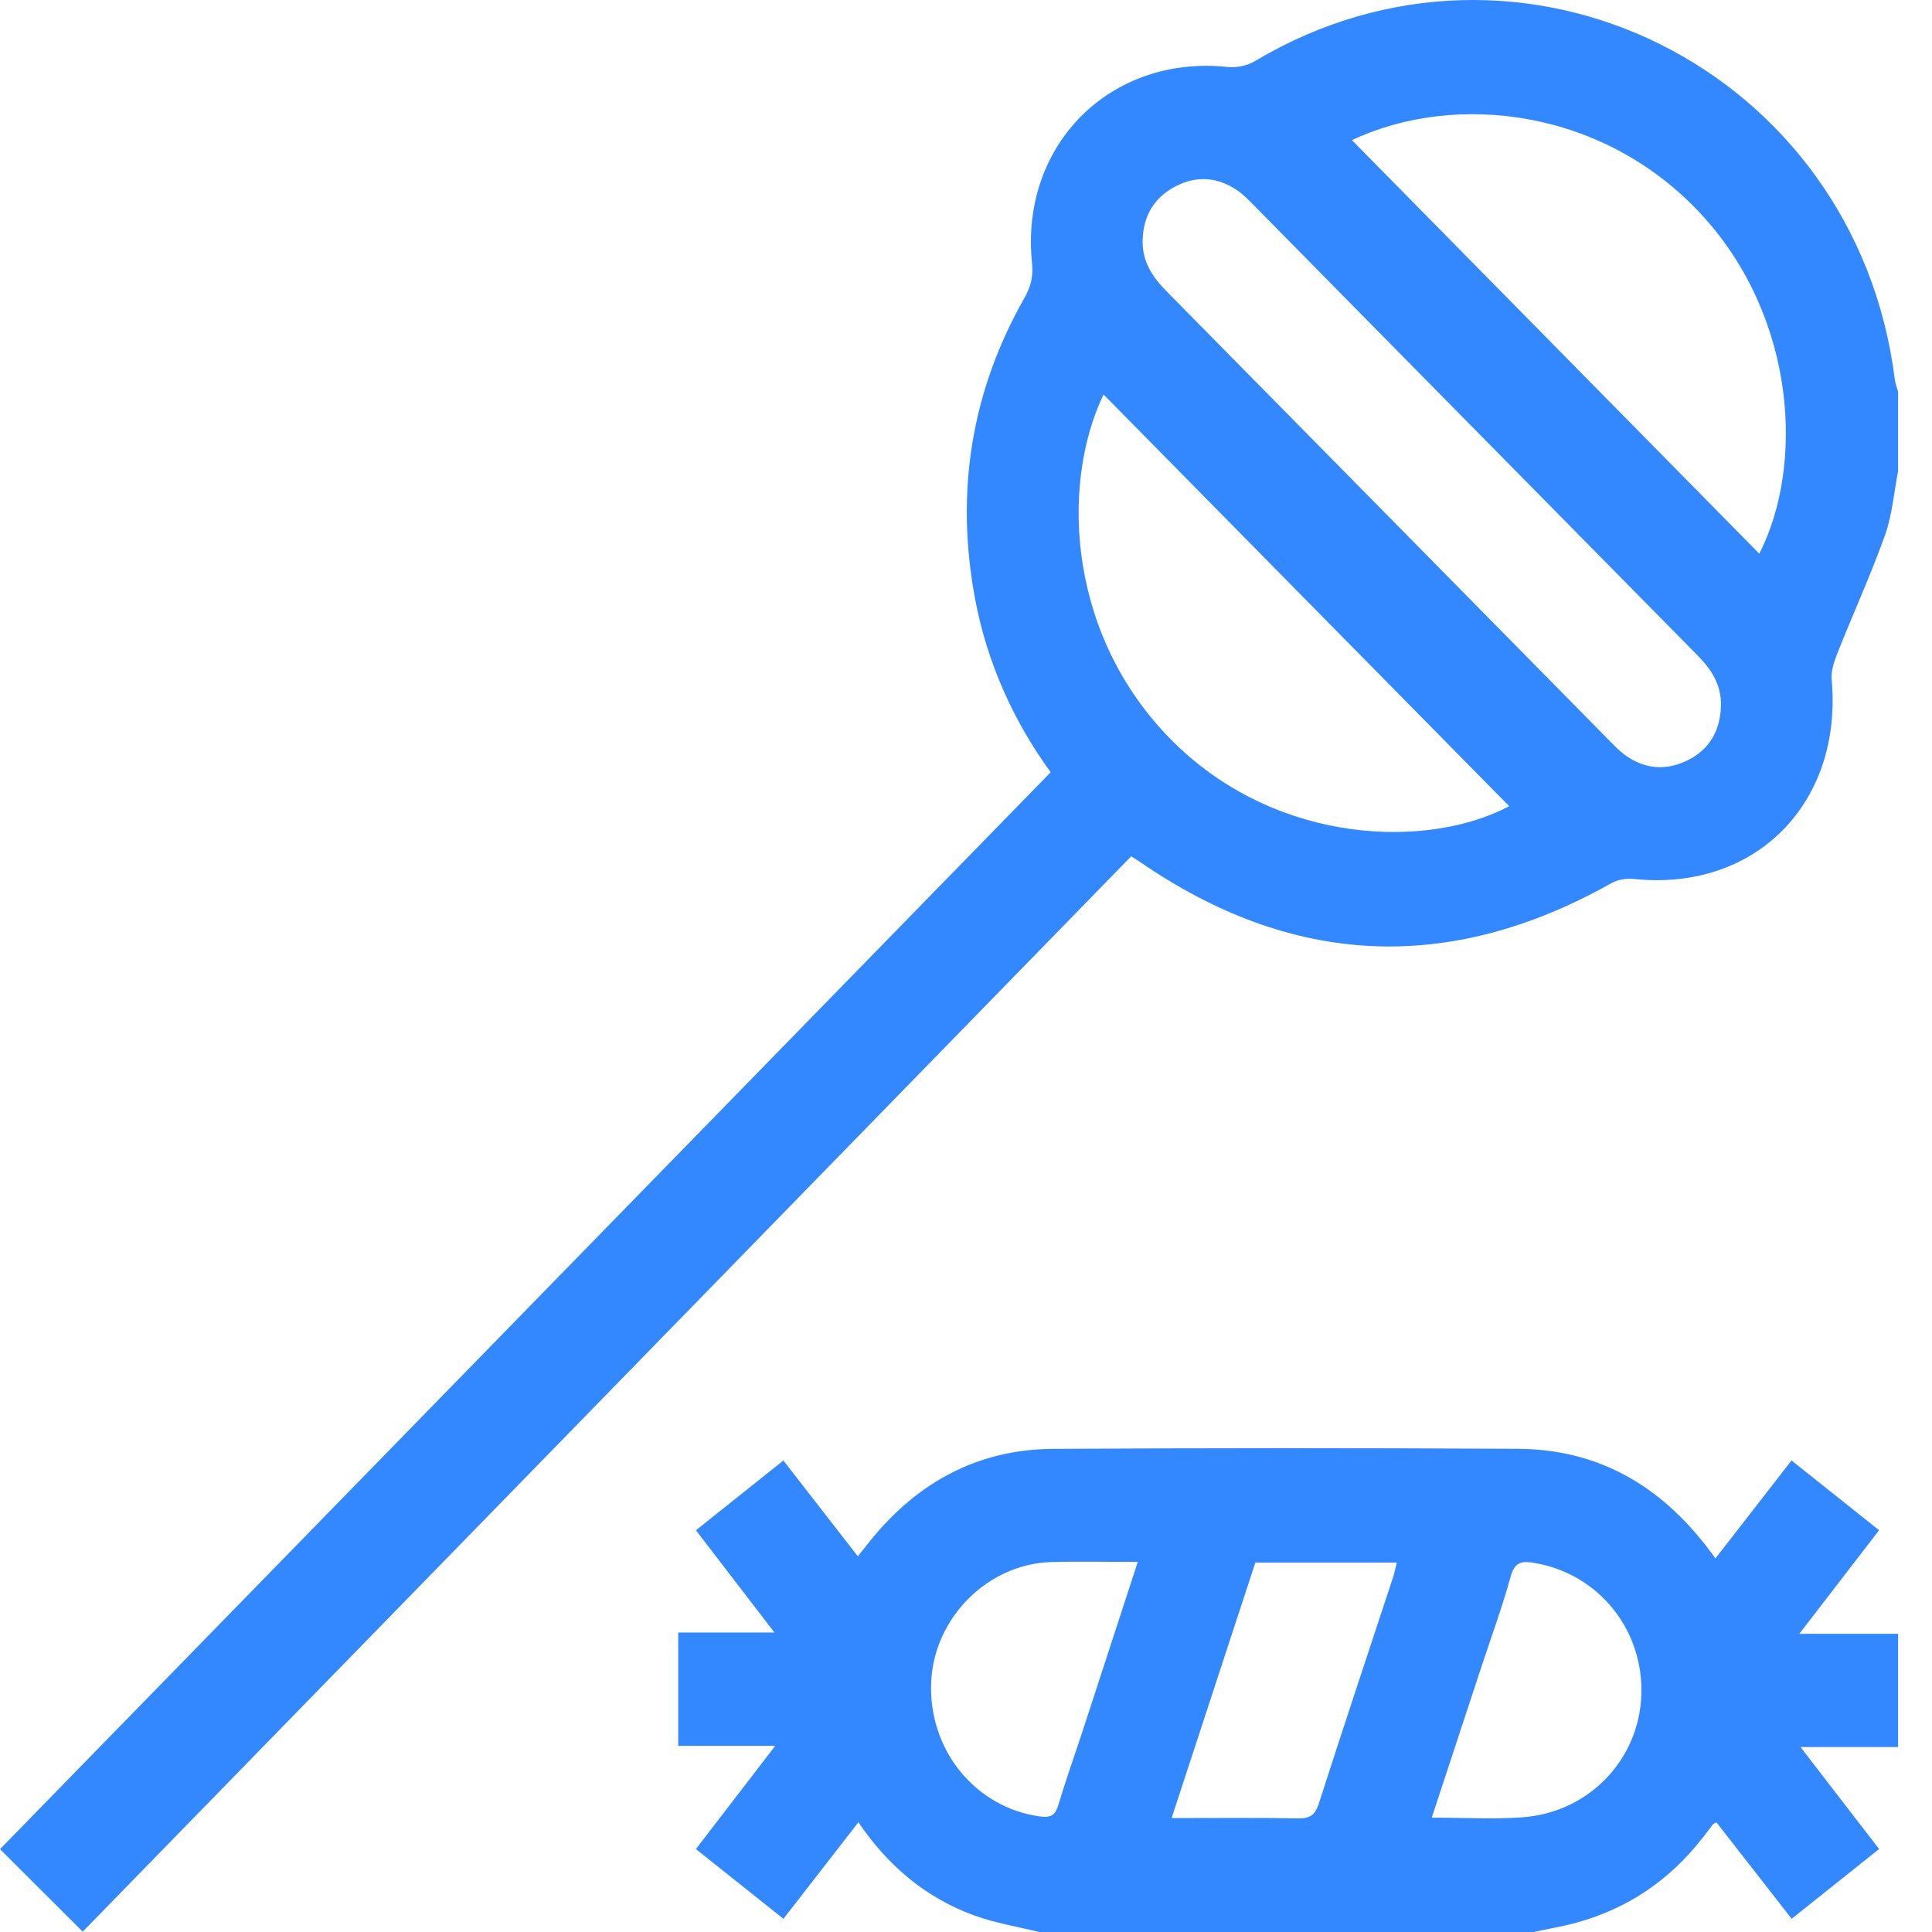
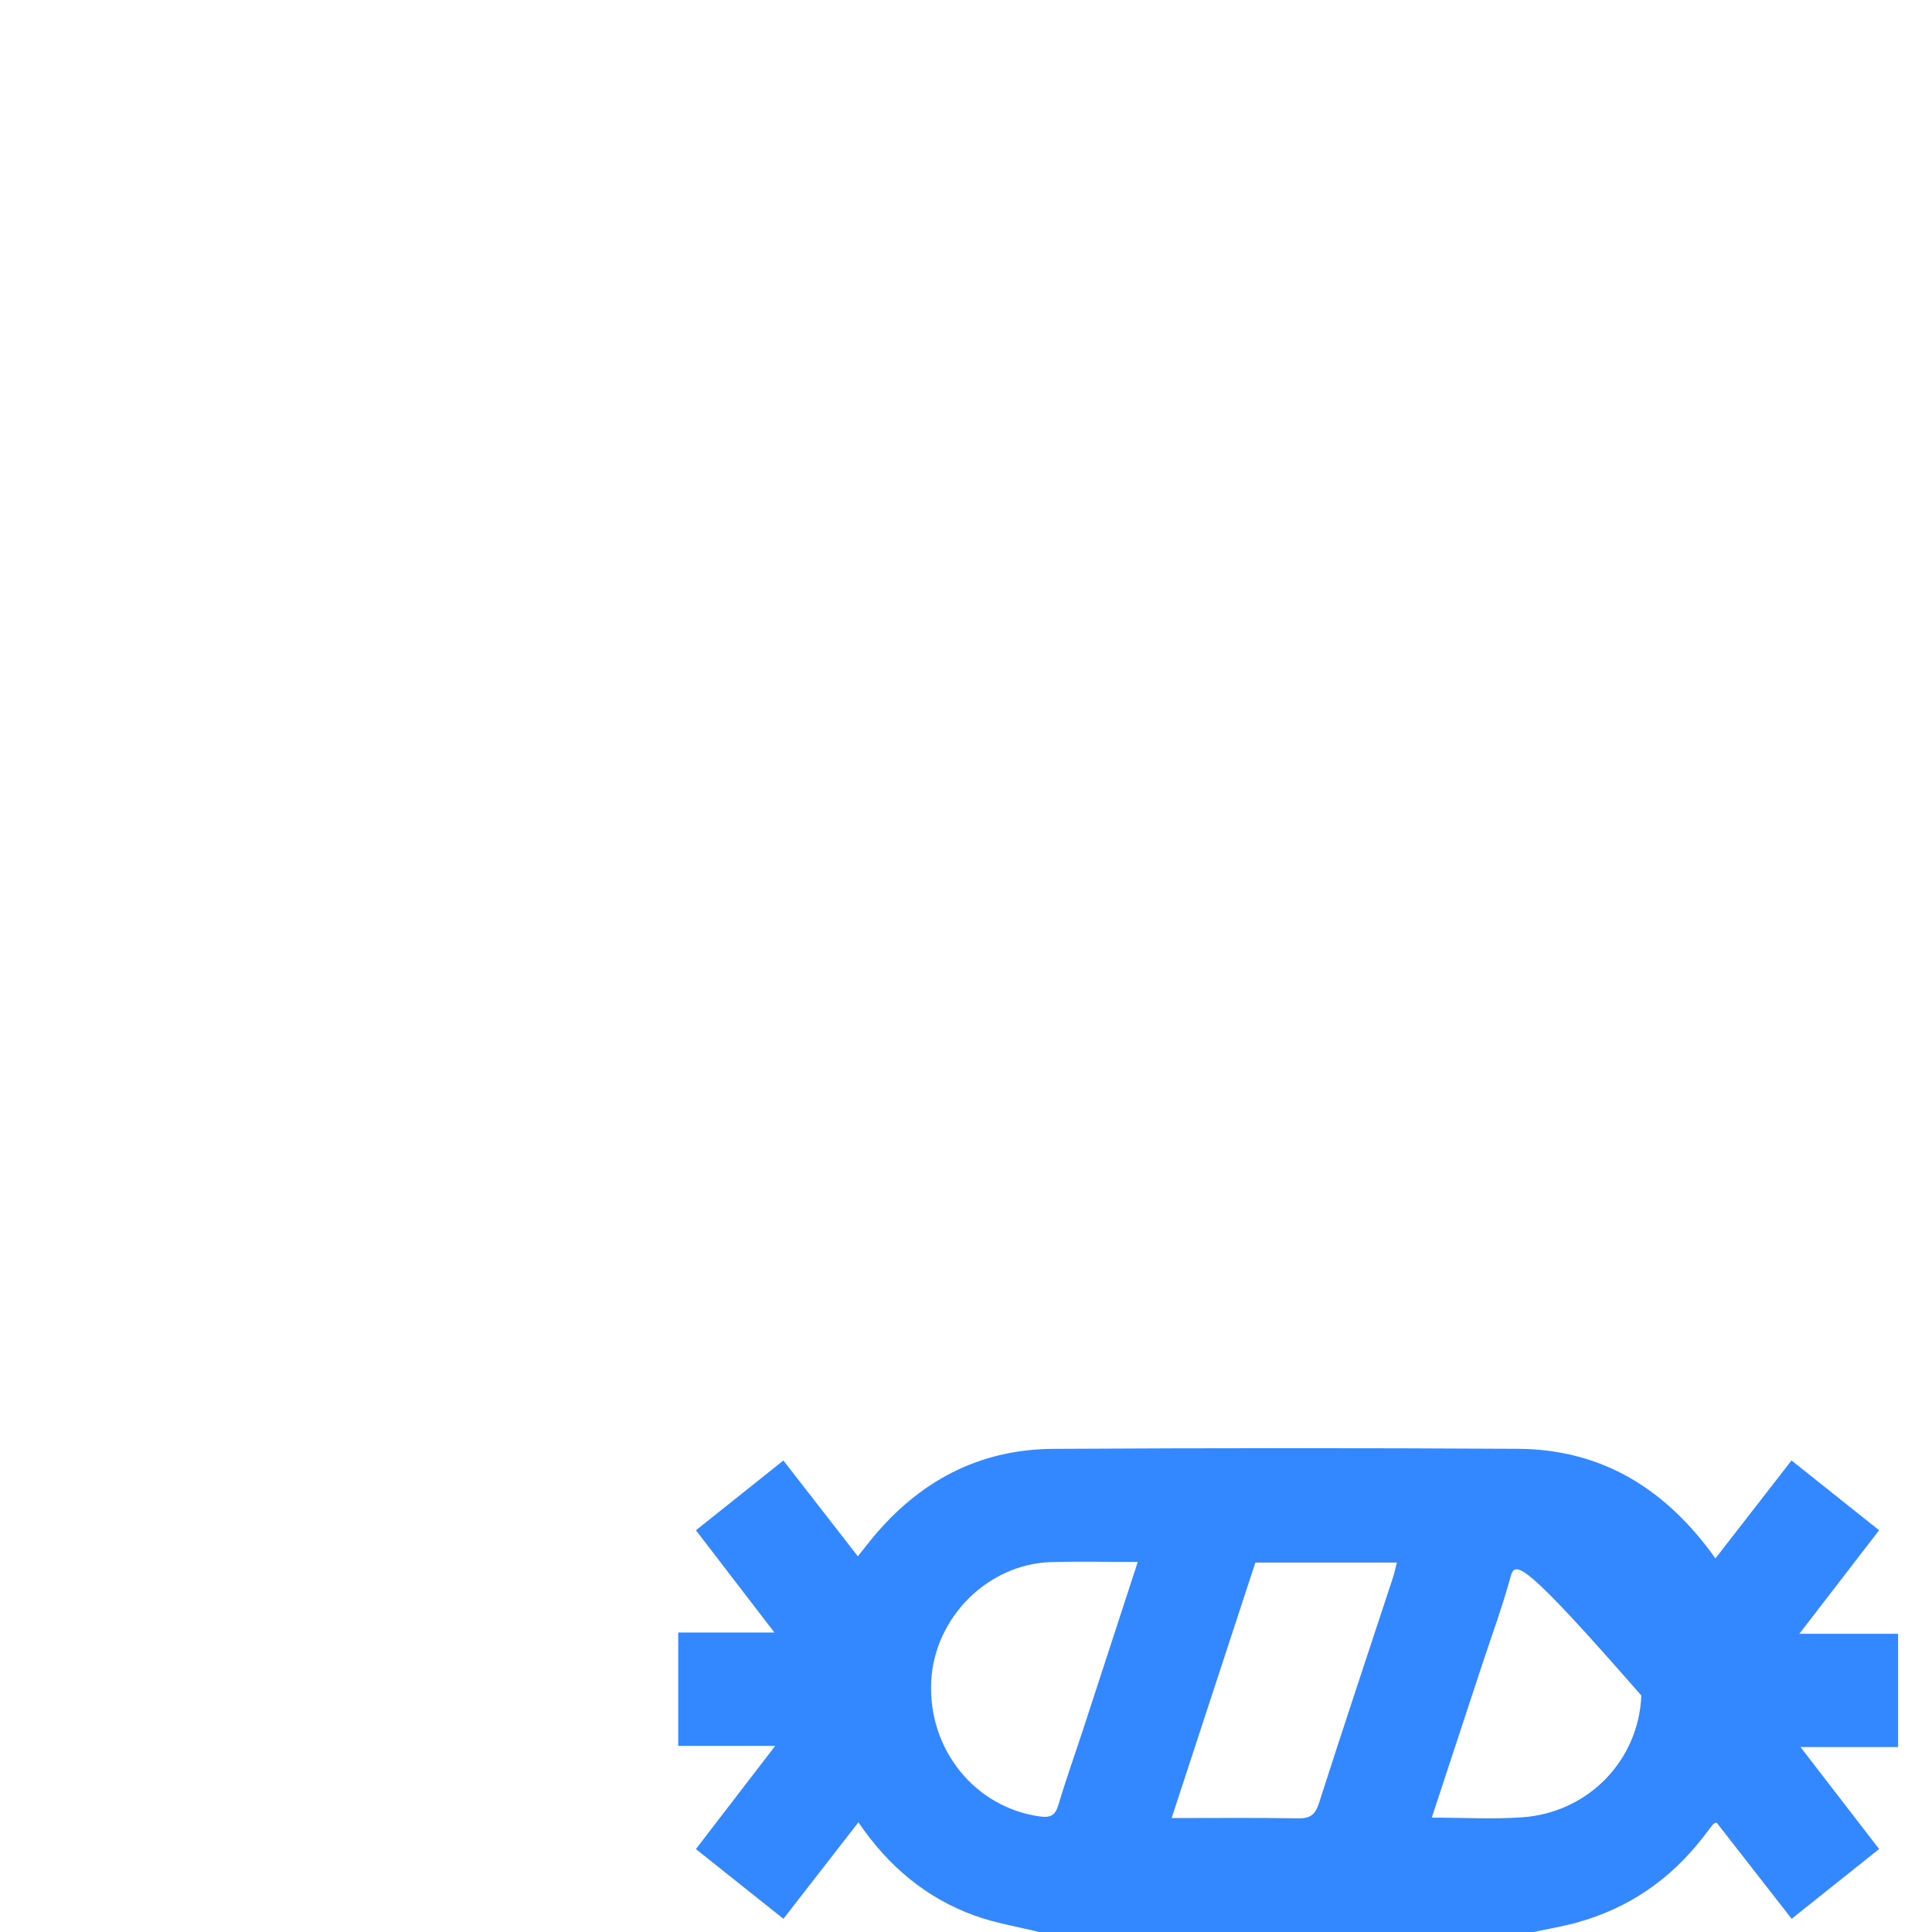
<svg xmlns="http://www.w3.org/2000/svg" width="42" height="42" viewBox="0 0 42 42" fill="none">
-   <path d="M41.263 10.241C41.172 10.707 41.136 11.194 40.978 11.635C40.667 12.504 40.283 13.345 39.942 14.203C39.871 14.382 39.802 14.589 39.819 14.775C40.062 17.46 38.159 19.383 35.528 19.108C35.368 19.091 35.175 19.118 35.036 19.196C31.517 21.178 28.096 21.026 24.769 18.728C24.736 18.705 24.701 18.685 24.591 18.616C16.989 26.413 9.375 34.222 1.798 41.993C1.086 41.282 0.516 40.714 0 40.199C7.586 32.423 15.204 24.616 22.841 16.788C22.045 15.695 21.457 14.421 21.194 13.001C20.767 10.694 21.112 8.515 22.269 6.479C22.41 6.232 22.465 6.01 22.435 5.718C22.171 3.148 24.142 1.187 26.684 1.456C26.878 1.476 27.113 1.43 27.279 1.33C33.06 -2.125 40.344 1.492 41.191 8.244C41.202 8.337 41.238 8.427 41.263 8.518L41.263 10.241ZM37.412 15.351C37.427 14.889 37.202 14.55 36.894 14.238C33.671 10.972 30.452 7.703 27.23 4.435C27.126 4.329 27.019 4.221 26.897 4.138C26.47 3.847 26.011 3.814 25.557 4.05C25.089 4.294 24.846 4.698 24.84 5.243C24.834 5.706 25.068 6.037 25.374 6.347C28.587 9.603 31.797 12.864 35.008 16.122C35.103 16.219 35.199 16.317 35.306 16.398C35.735 16.721 36.206 16.762 36.678 16.533C37.157 16.301 37.395 15.89 37.412 15.351ZM29.39 3.047C32.355 6.057 35.304 9.05 38.246 12.037C39.225 10.115 39.044 6.94 37.038 4.718C34.912 2.364 31.648 1.981 29.39 3.047ZM23.99 8.576C23.029 10.584 23.223 13.932 25.579 16.198C27.833 18.365 31.042 18.458 32.809 17.526C29.876 14.549 26.927 11.556 23.99 8.576Z" fill="#3387FF" />
-   <path d="M22.586 42C22.118 41.883 21.636 41.806 21.184 41.642C20.14 41.263 19.315 40.577 18.661 39.615C18.115 40.318 17.586 40.999 17.031 41.713C16.394 41.205 15.774 40.711 15.128 40.197C15.696 39.458 16.246 38.743 16.853 37.953H14.744V35.489H16.835C16.229 34.7 15.687 33.993 15.129 33.267C15.77 32.756 16.391 32.26 17.03 31.75C17.578 32.455 18.101 33.128 18.649 33.833C18.759 33.695 18.847 33.582 18.937 33.471C19.964 32.209 21.276 31.506 22.896 31.497C26.263 31.478 29.63 31.477 32.997 31.496C34.815 31.506 36.212 32.359 37.292 33.879C37.84 33.173 38.379 32.48 38.946 31.749C39.578 32.253 40.197 32.746 40.85 33.266C40.296 33.986 39.753 34.691 39.116 35.517H41.263V37.979H39.141C39.735 38.75 40.28 39.456 40.85 40.196C40.209 40.708 39.59 41.201 38.949 41.713C38.388 40.993 37.848 40.302 37.315 39.618C37.266 39.642 37.251 39.645 37.244 39.653C37.169 39.749 37.096 39.847 37.021 39.943C36.307 40.864 35.395 41.487 34.281 41.794C33.972 41.88 33.654 41.932 33.34 42H22.586ZM25.47 39.523C26.428 39.523 27.327 39.514 28.226 39.529C28.486 39.534 28.594 39.448 28.675 39.194C29.199 37.559 29.744 35.931 30.28 34.3C30.313 34.2 30.334 34.096 30.366 33.969H27.29C26.688 35.805 26.088 37.638 25.47 39.523ZM31.125 39.514C31.829 39.514 32.462 39.551 33.09 39.507C34.529 39.407 35.626 38.266 35.681 36.859C35.736 35.441 34.764 34.226 33.381 33.981C33.128 33.936 32.936 33.922 32.842 34.266C32.659 34.935 32.418 35.587 32.201 36.246C31.849 37.315 31.497 38.385 31.125 39.514ZM24.734 33.955C24.062 33.955 23.457 33.941 22.853 33.958C21.478 33.998 20.314 35.161 20.244 36.546C20.169 38.03 21.196 39.296 22.612 39.489C22.853 39.522 22.945 39.453 23.012 39.226C23.171 38.691 23.36 38.165 23.534 37.634C23.927 36.432 24.318 35.229 24.734 33.955Z" fill="#3387FF" />
+   <path d="M22.586 42C22.118 41.883 21.636 41.806 21.184 41.642C20.14 41.263 19.315 40.577 18.661 39.615C18.115 40.318 17.586 40.999 17.031 41.713C16.394 41.205 15.774 40.711 15.128 40.197C15.696 39.458 16.246 38.743 16.853 37.953H14.744V35.489H16.835C16.229 34.7 15.687 33.993 15.129 33.267C15.77 32.756 16.391 32.26 17.03 31.75C17.578 32.455 18.101 33.128 18.649 33.833C18.759 33.695 18.847 33.582 18.937 33.471C19.964 32.209 21.276 31.506 22.896 31.497C26.263 31.478 29.63 31.477 32.997 31.496C34.815 31.506 36.212 32.359 37.292 33.879C37.84 33.173 38.379 32.48 38.946 31.749C39.578 32.253 40.197 32.746 40.85 33.266C40.296 33.986 39.753 34.691 39.116 35.517H41.263V37.979H39.141C39.735 38.75 40.28 39.456 40.85 40.196C40.209 40.708 39.59 41.201 38.949 41.713C38.388 40.993 37.848 40.302 37.315 39.618C37.266 39.642 37.251 39.645 37.244 39.653C37.169 39.749 37.096 39.847 37.021 39.943C36.307 40.864 35.395 41.487 34.281 41.794C33.972 41.88 33.654 41.932 33.34 42H22.586ZM25.47 39.523C26.428 39.523 27.327 39.514 28.226 39.529C28.486 39.534 28.594 39.448 28.675 39.194C29.199 37.559 29.744 35.931 30.28 34.3C30.313 34.2 30.334 34.096 30.366 33.969H27.29C26.688 35.805 26.088 37.638 25.47 39.523ZM31.125 39.514C31.829 39.514 32.462 39.551 33.09 39.507C34.529 39.407 35.626 38.266 35.681 36.859C33.128 33.936 32.936 33.922 32.842 34.266C32.659 34.935 32.418 35.587 32.201 36.246C31.849 37.315 31.497 38.385 31.125 39.514ZM24.734 33.955C24.062 33.955 23.457 33.941 22.853 33.958C21.478 33.998 20.314 35.161 20.244 36.546C20.169 38.03 21.196 39.296 22.612 39.489C22.853 39.522 22.945 39.453 23.012 39.226C23.171 38.691 23.36 38.165 23.534 37.634C23.927 36.432 24.318 35.229 24.734 33.955Z" fill="#3387FF" />
</svg>